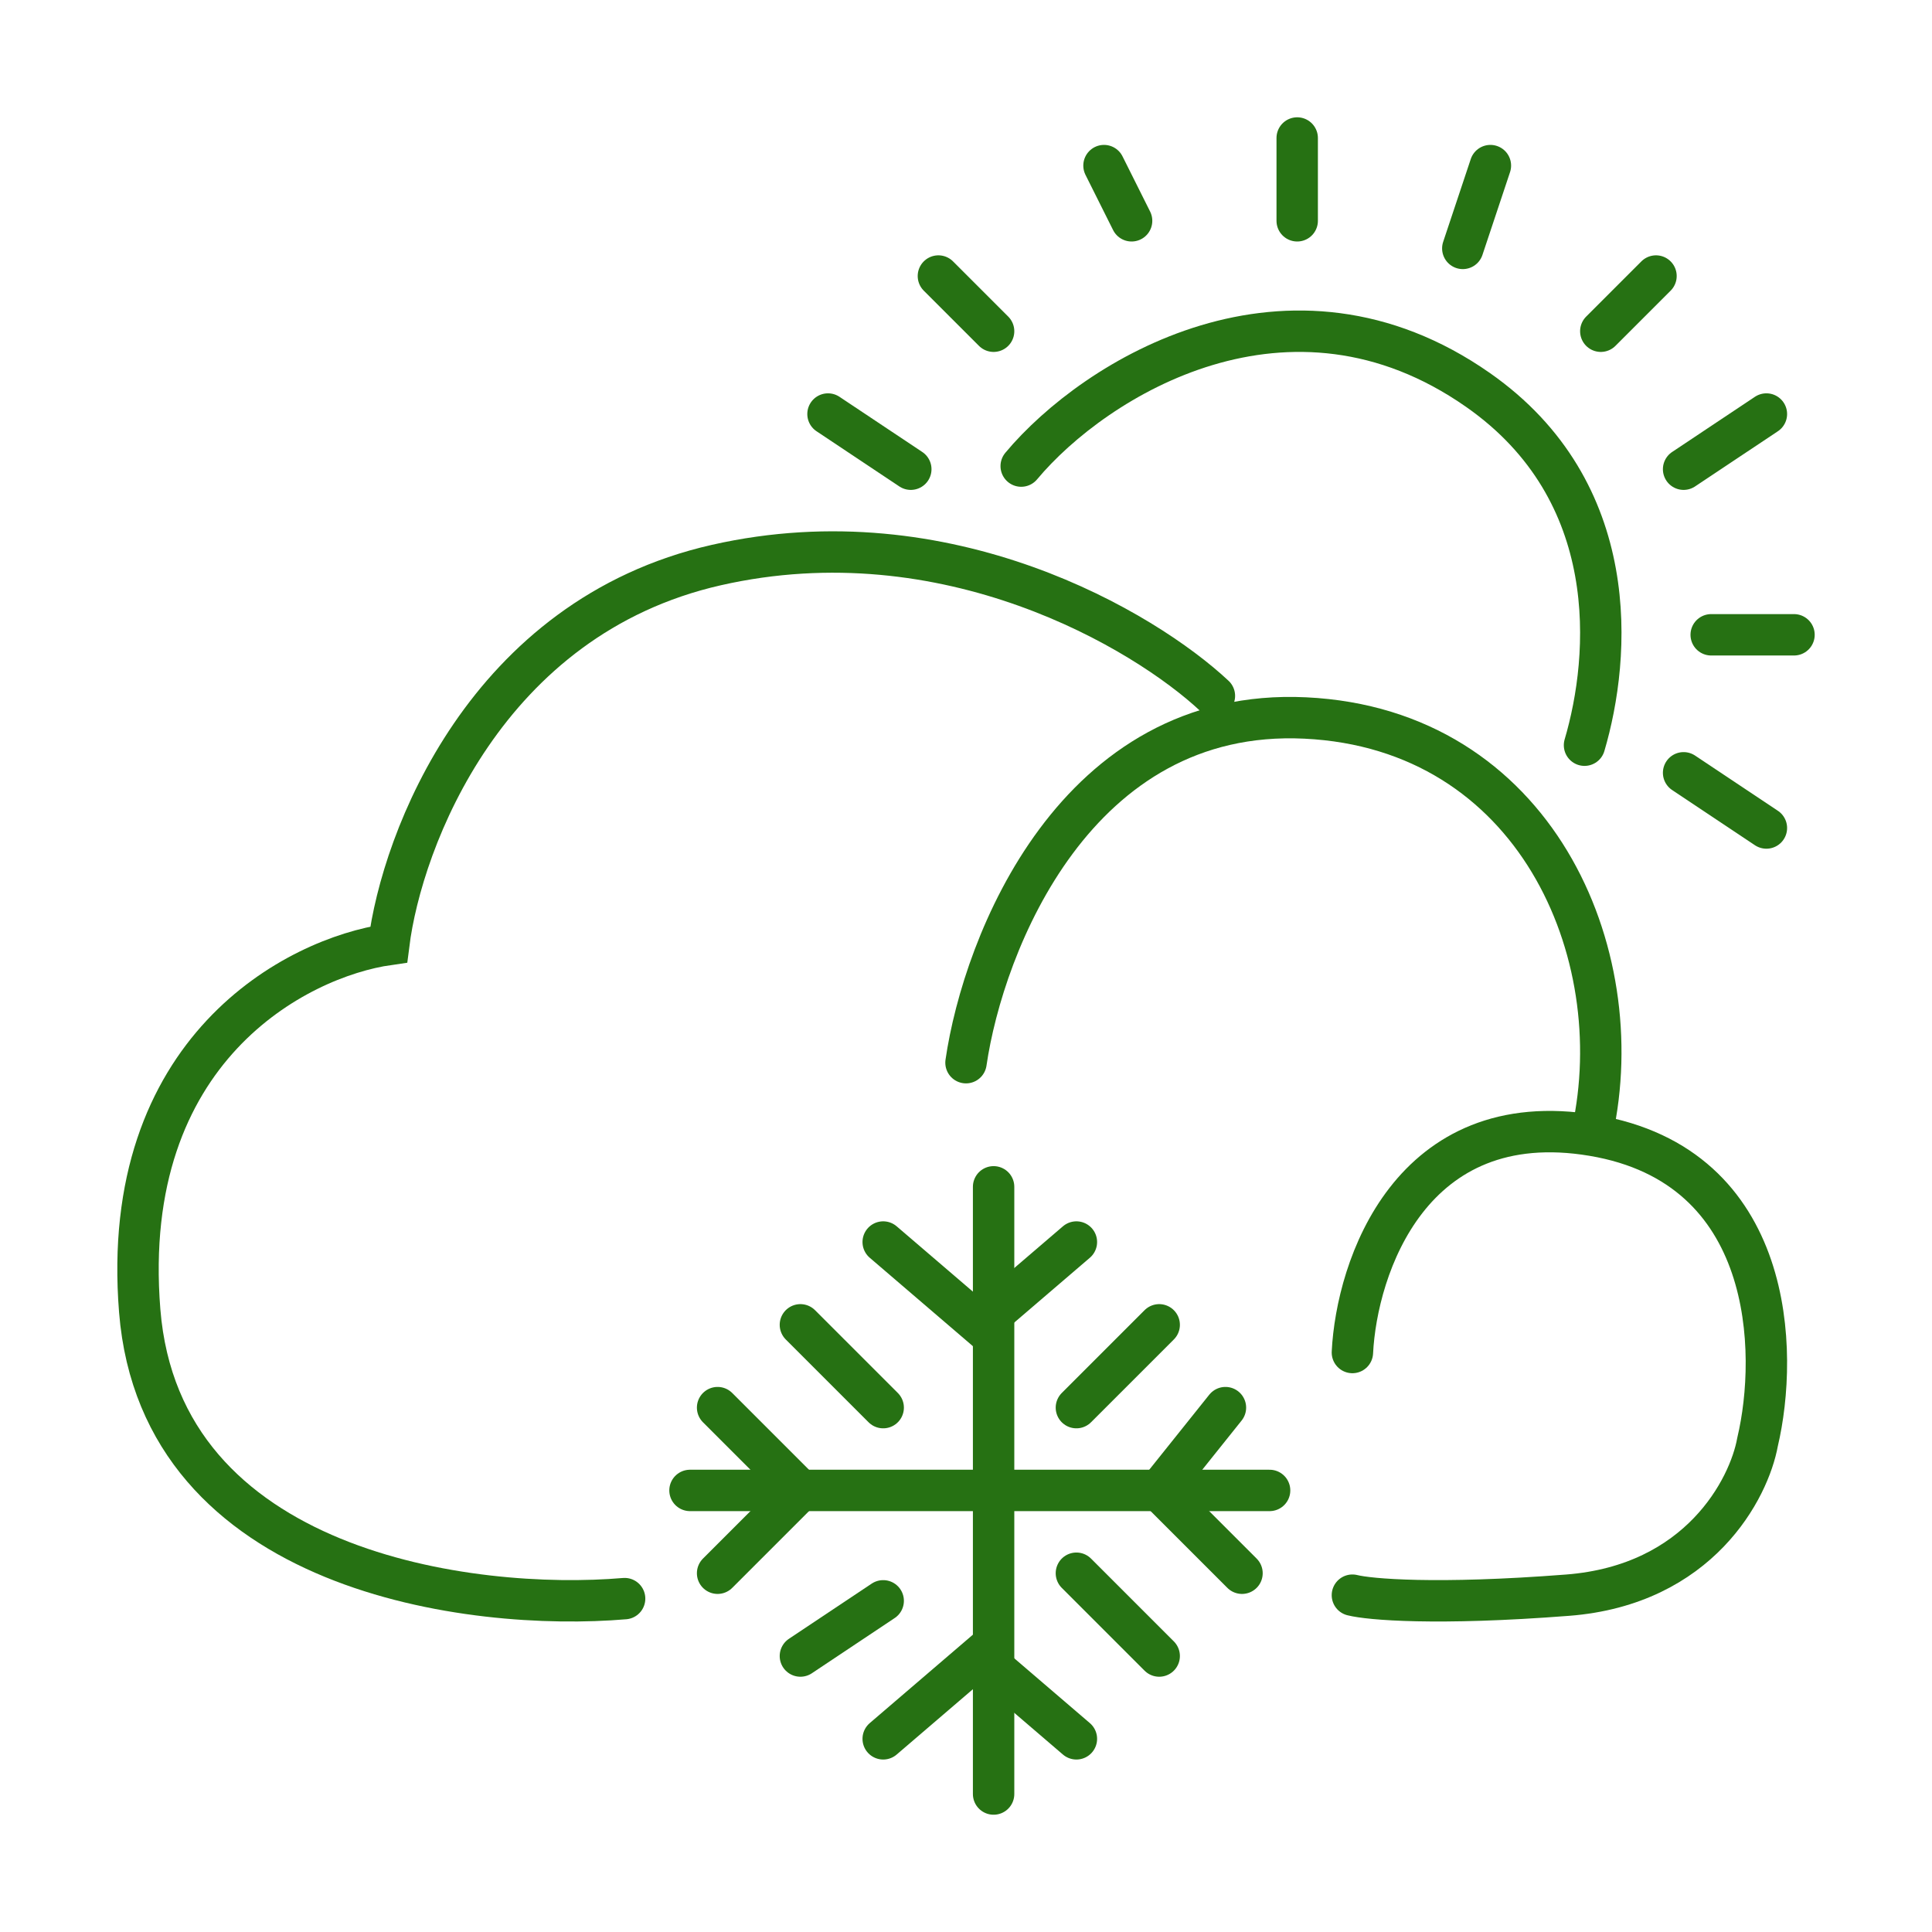
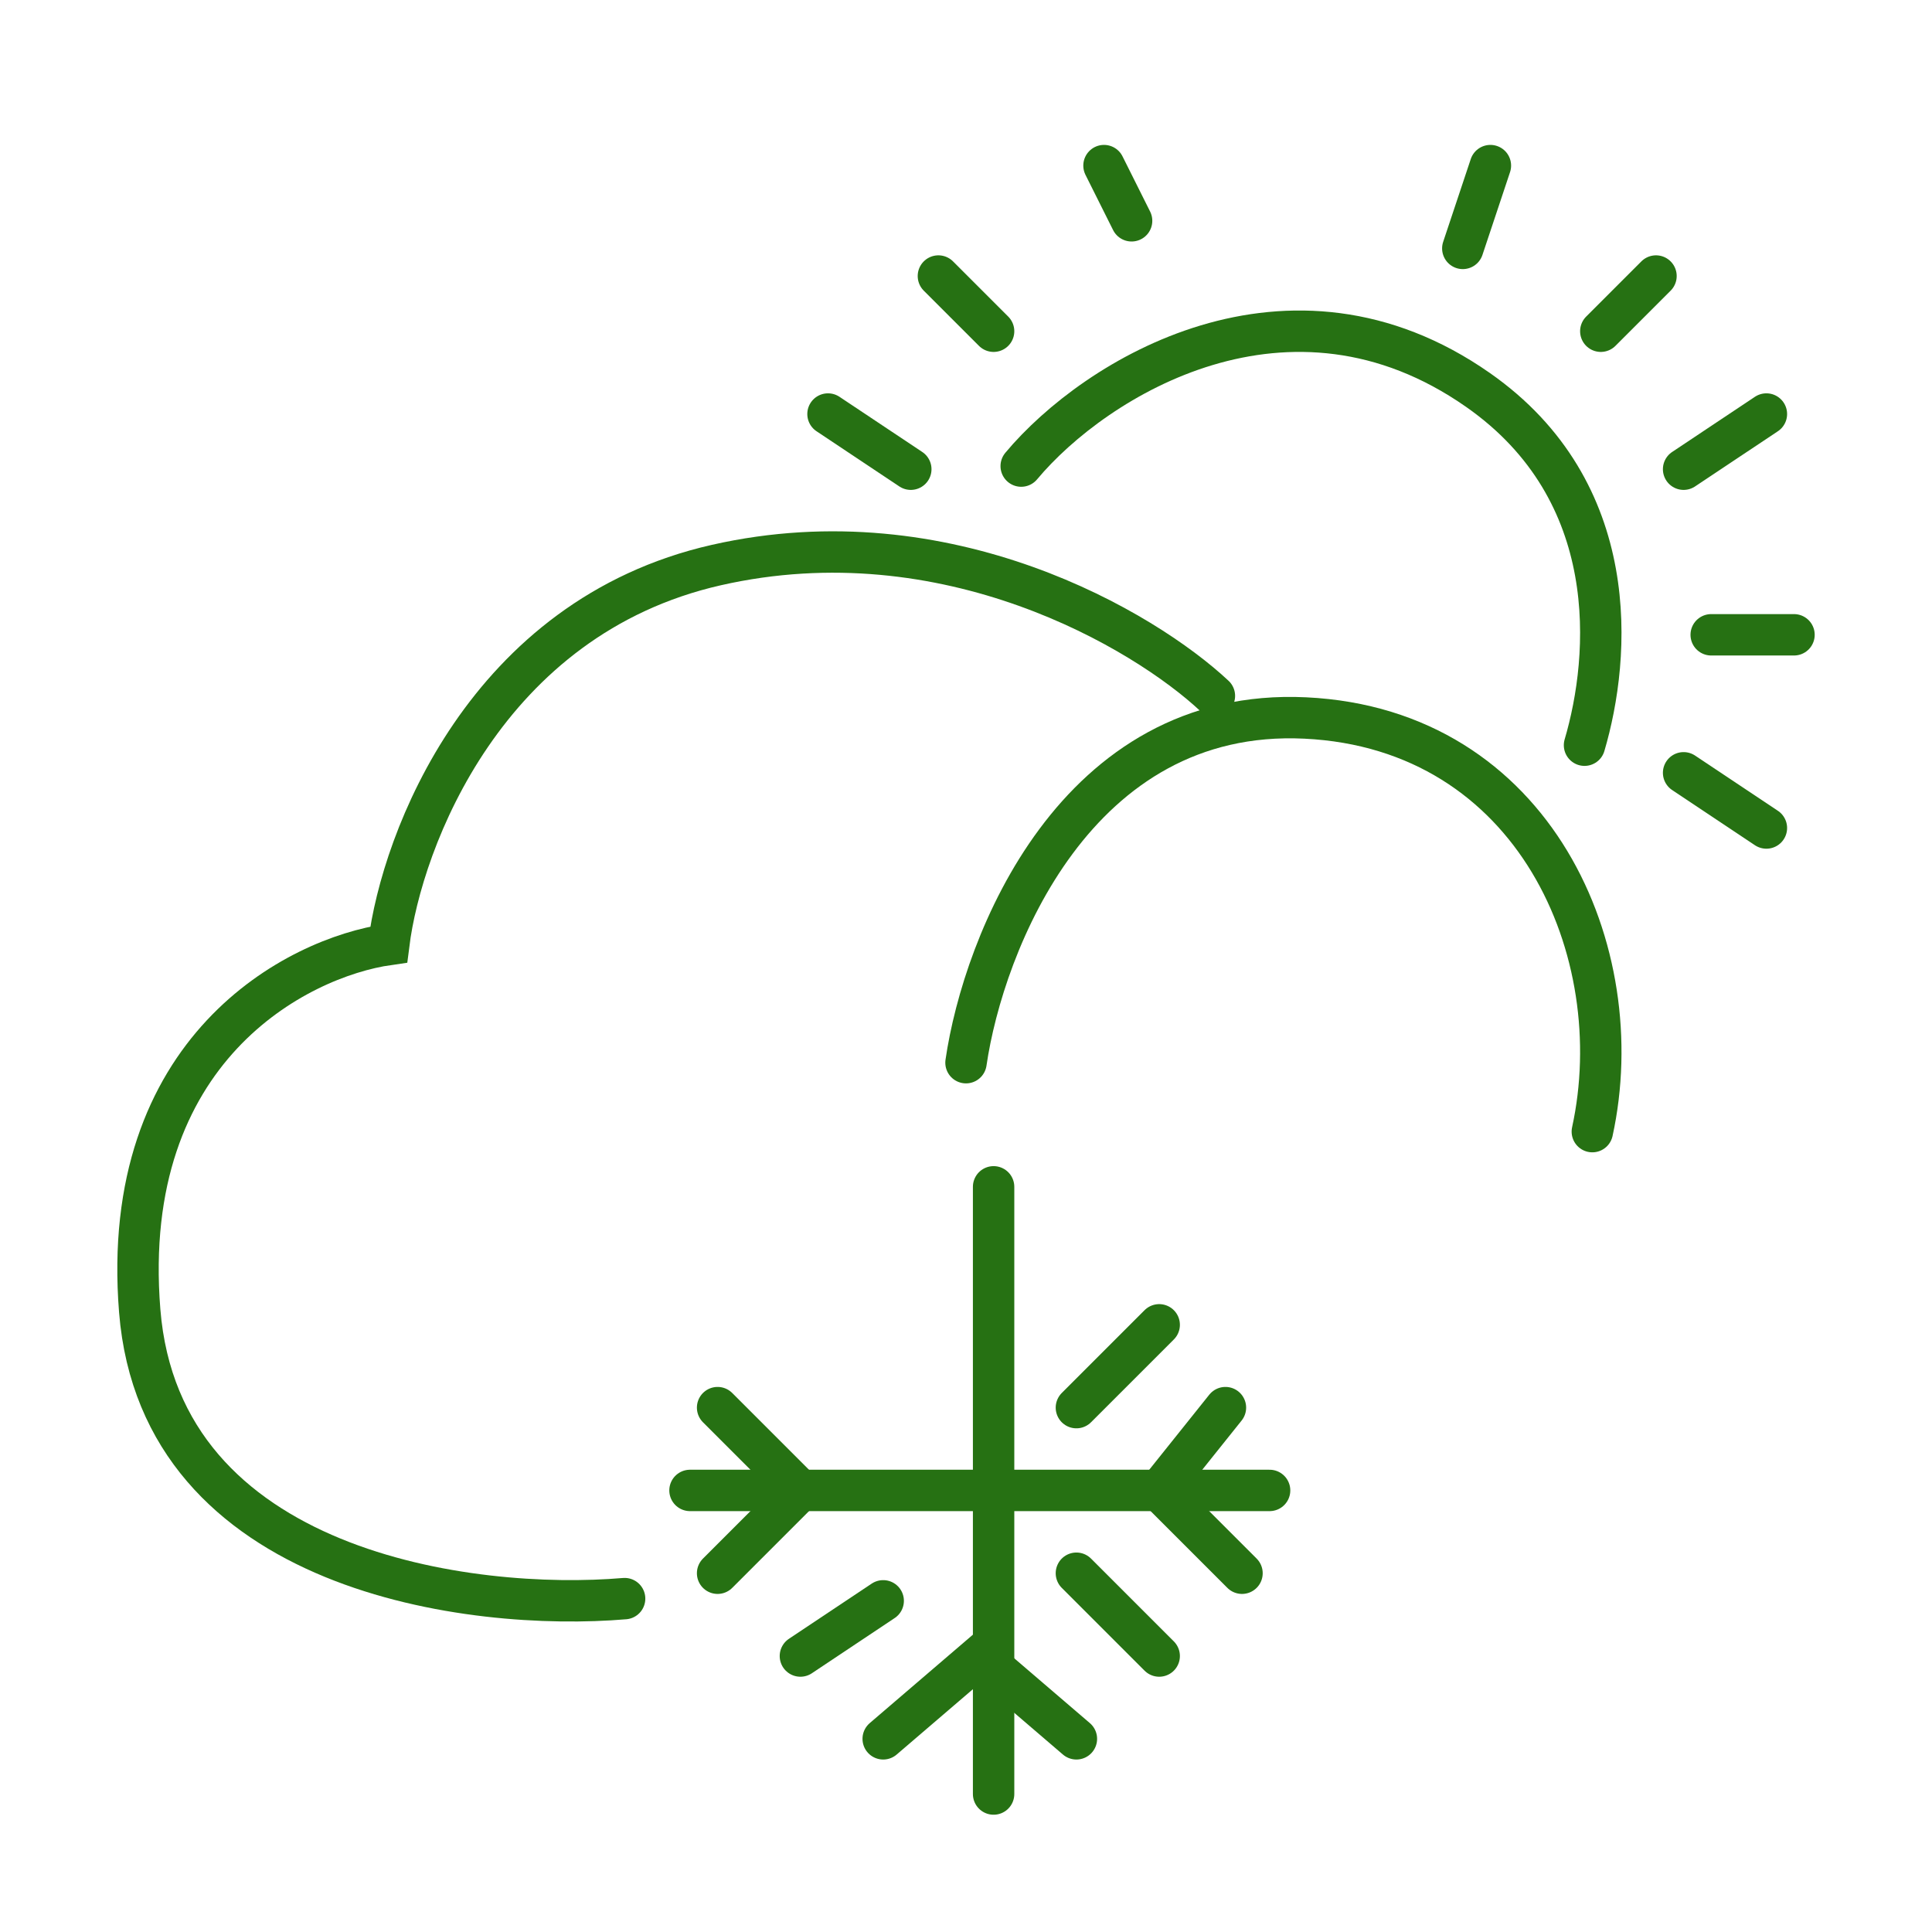
<svg xmlns="http://www.w3.org/2000/svg" width="70" height="70" viewBox="0 0 70 70" fill="none">
  <path d="M30 15.001L33 17" stroke="#267113" stroke-width="1.5" stroke-linecap="round" />
  <path d="M34 10.001L36 12.001" stroke="#267113" stroke-width="1.5" stroke-linecap="round" />
  <path d="M40 6L41 8" stroke="#267113" stroke-width="1.5" stroke-linecap="round" />
-   <path d="M47 5V8" stroke="#267113" stroke-width="1.5" stroke-linecap="round" />
  <path d="M54 6L53 9" stroke="#267113" stroke-width="1.5" stroke-linecap="round" />
  <path d="M60 10.001L58 12.001" stroke="#267113" stroke-width="1.5" stroke-linecap="round" />
  <path d="M61 17L64 15.001" stroke="#267113" stroke-width="1.5" stroke-linecap="round" />
  <path d="M62 23H65" stroke="#267113" stroke-width="1.5" stroke-linecap="round" />
  <path d="M61 28L64 30" stroke="#267113" stroke-width="1.5" stroke-linecap="round" />
  <path d="M35 38.503C35.63 34.173 38.971 25.614 47.292 26.014C55.613 26.414 59.111 34.506 57.693 41.001" stroke="#267113" stroke-width="1.5" stroke-linecap="round" />
-   <path d="M49 49.004C49.153 45.919 51.11 40.027 57.716 41.138C64.322 42.248 64.445 49.004 63.68 52.243C63.374 53.94 61.57 57.426 56.799 57.796C52.028 58.166 49.612 57.95 49 57.796" stroke="#267113" stroke-width="1.5" stroke-linecap="round" />
  <path d="M22.631 57.921C17.091 58.395 5.821 56.973 5.062 47.492C4.302 38.012 10.76 34.694 14.084 34.22C14.559 30.427 17.598 22.369 25.955 20.473C34.313 18.577 41.467 22.843 44 25.213" stroke="#267113" stroke-width="1.5" stroke-linecap="round" />
  <path d="M37 16.887C39.69 13.669 46.716 9.347 53.551 14.129C58.809 17.806 58.359 23.782 57.41 27" stroke="#267113" stroke-width="1.5" stroke-linecap="round" />
  <path d="M25 54.001H46" stroke="#267113" stroke-width="1.5" stroke-linecap="round" />
  <path d="M36 43.001V65.001" stroke="#267113" stroke-width="1.5" stroke-linecap="round" />
-   <path d="M32 45.001L35.5 48.001L39 45.001" stroke="#267113" stroke-width="1.5" stroke-linecap="round" />
  <path d="M26 51.001L29 54.001L26 57.001" stroke="#267113" stroke-width="1.5" stroke-linecap="round" />
  <path d="M32 63.001L35.5 60.001L39 63.001" stroke="#267113" stroke-width="1.5" stroke-linecap="round" />
  <path d="M44.4 51.001L42 54.001L45 57.001" stroke="#267113" stroke-width="1.5" stroke-linecap="round" />
-   <path d="M29 48.001L32 51.001" stroke="#267113" stroke-width="1.5" stroke-linecap="round" />
  <path d="M42 48.001L39 51.001" stroke="#267113" stroke-width="1.5" stroke-linecap="round" />
  <path d="M29 60.001L32 58.001" stroke="#267113" stroke-width="1.5" stroke-linecap="round" />
  <path d="M39 57.001L42 60.001" stroke="#267113" stroke-width="1.5" stroke-linecap="round" />
</svg>